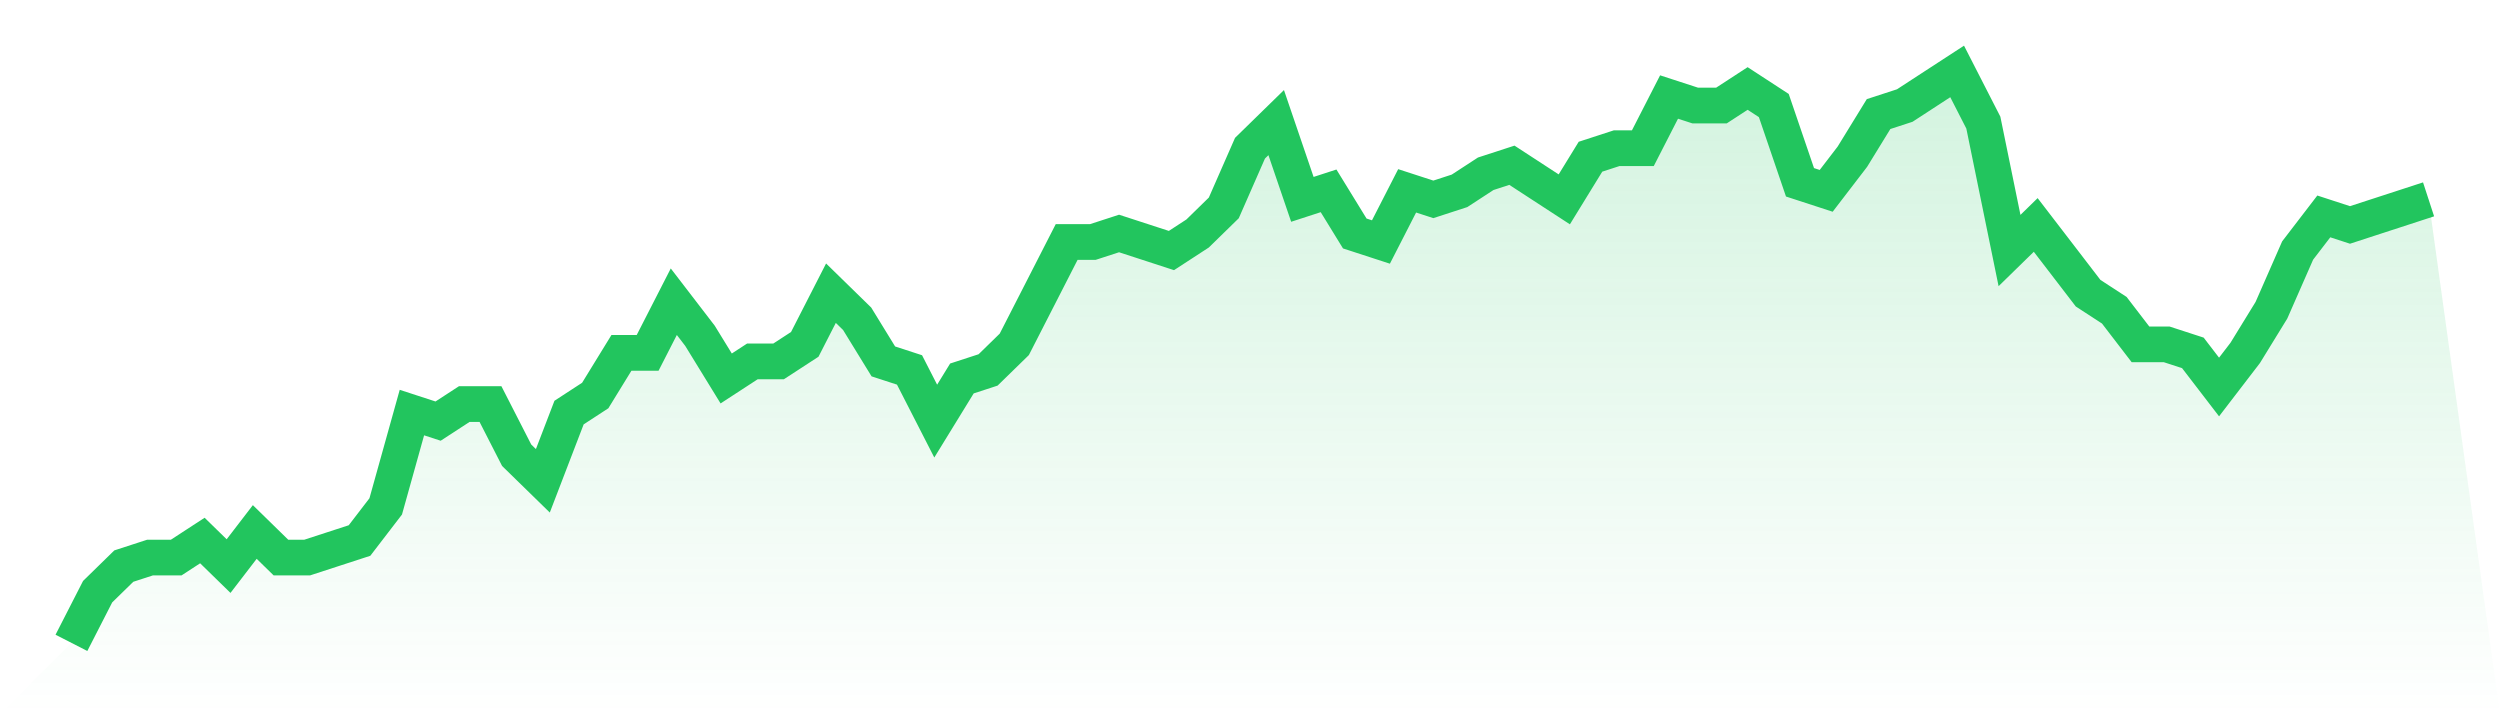
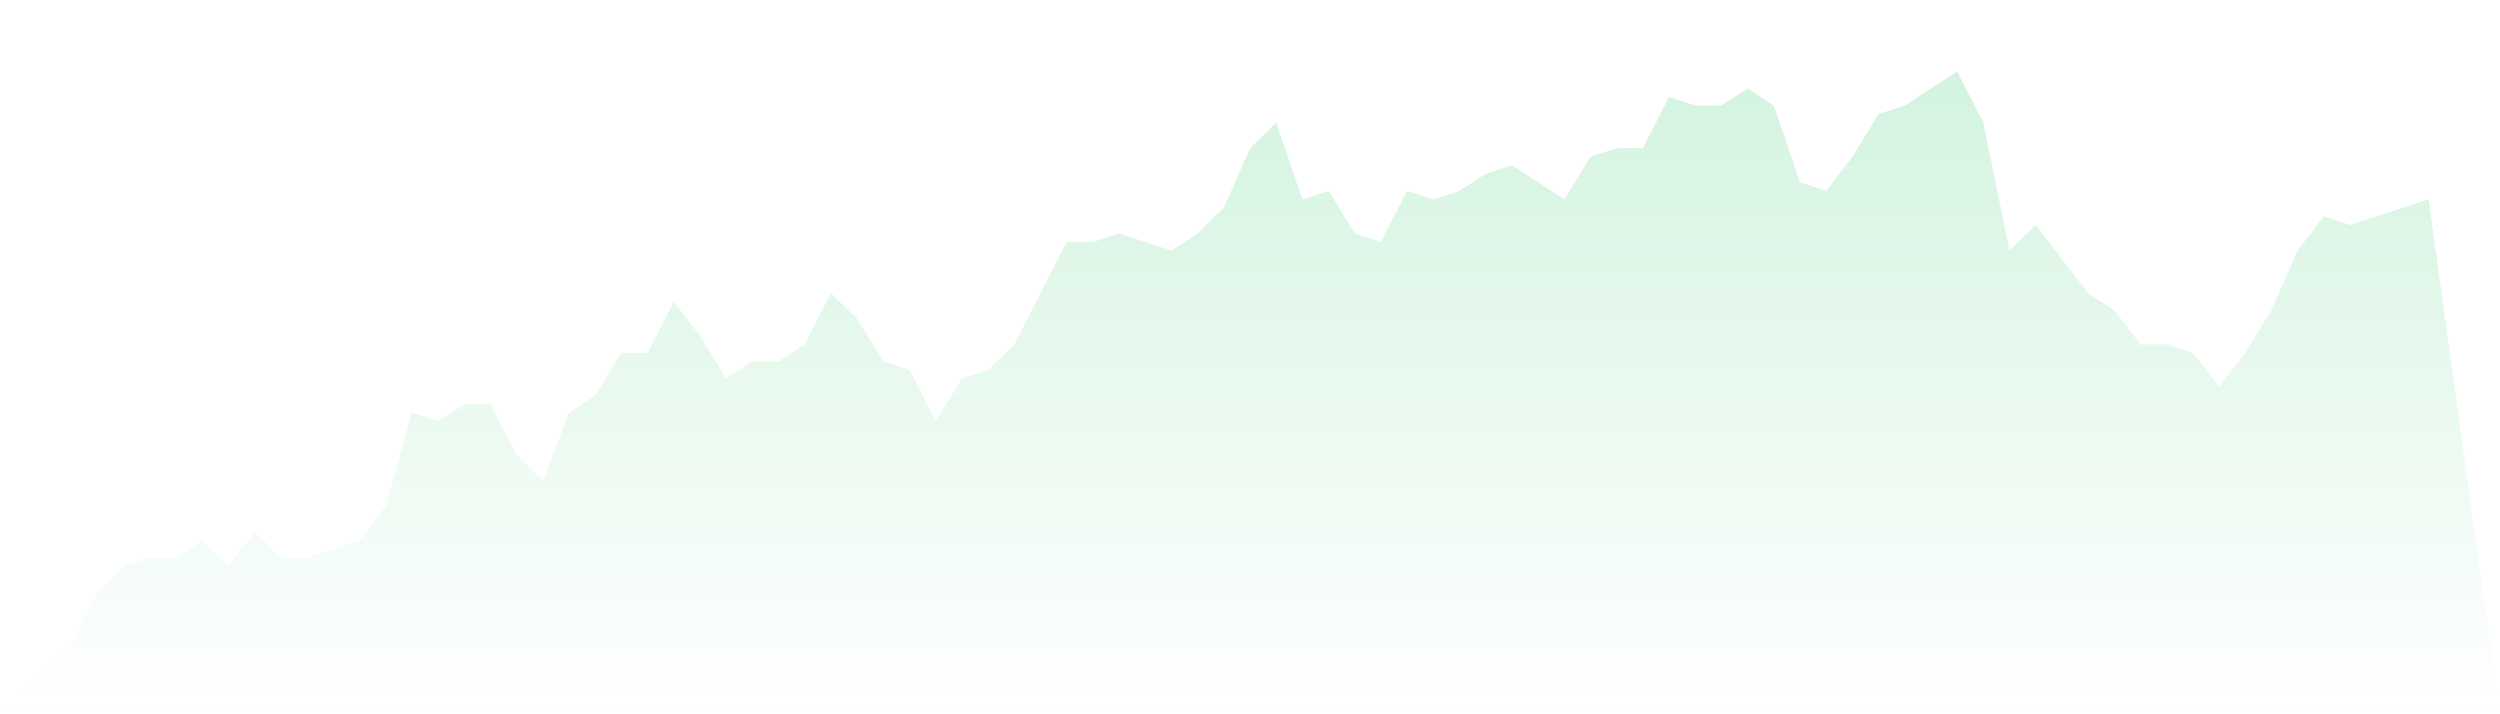
<svg xmlns="http://www.w3.org/2000/svg" viewBox="0 0 140 40">
  <defs>
    <linearGradient id="gradient" x1="0" x2="0" y1="0" y2="1">
      <stop offset="0%" stop-color="#22c55e" stop-opacity="0.2" />
      <stop offset="100%" stop-color="#22c55e" stop-opacity="0" />
    </linearGradient>
  </defs>
  <path d="M4,36 L4,36 L5.467,33.134 L6.933,31.701 L8.4,31.224 L9.867,31.224 L11.333,30.269 L12.8,31.701 L14.267,29.791 L15.733,31.224 L17.2,31.224 L18.667,30.746 L20.133,30.269 L21.6,28.358 L23.067,23.104 L24.533,23.582 L26,22.627 L27.467,22.627 L28.933,25.493 L30.4,26.925 L31.867,23.104 L33.333,22.149 L34.8,19.761 L36.267,19.761 L37.733,16.896 L39.2,18.806 L40.667,21.194 L42.133,20.239 L43.6,20.239 L45.067,19.284 L46.533,16.418 L48,17.851 L49.467,20.239 L50.933,20.716 L52.4,23.582 L53.867,21.194 L55.333,20.716 L56.8,19.284 L58.267,16.418 L59.733,13.552 L61.2,13.552 L62.667,13.075 L64.133,13.552 L65.6,14.03 L67.067,13.075 L68.533,11.642 L70,8.299 L71.467,6.866 L72.933,11.164 L74.4,10.687 L75.867,13.075 L77.333,13.552 L78.8,10.687 L80.267,11.164 L81.733,10.687 L83.2,9.731 L84.667,9.254 L86.133,10.209 L87.6,11.164 L89.067,8.776 L90.533,8.299 L92,8.299 L93.467,5.433 L94.933,5.91 L96.4,5.91 L97.867,4.955 L99.333,5.91 L100.8,10.209 L102.267,10.687 L103.733,8.776 L105.2,6.388 L106.667,5.91 L108.133,4.955 L109.6,4 L111.067,6.866 L112.533,14.03 L114,12.597 L115.467,14.507 L116.933,16.418 L118.4,17.373 L119.867,19.284 L121.333,19.284 L122.8,19.761 L124.267,21.672 L125.733,19.761 L127.2,17.373 L128.667,14.03 L130.133,12.119 L131.6,12.597 L133.067,12.119 L134.533,11.642 L136,11.164 L140,40 L0,40 z" fill="url(#gradient)" />
-   <path d="M4,36 L4,36 L5.467,33.134 L6.933,31.701 L8.4,31.224 L9.867,31.224 L11.333,30.269 L12.8,31.701 L14.267,29.791 L15.733,31.224 L17.2,31.224 L18.667,30.746 L20.133,30.269 L21.6,28.358 L23.067,23.104 L24.533,23.582 L26,22.627 L27.467,22.627 L28.933,25.493 L30.4,26.925 L31.867,23.104 L33.333,22.149 L34.8,19.761 L36.267,19.761 L37.733,16.896 L39.2,18.806 L40.667,21.194 L42.133,20.239 L43.6,20.239 L45.067,19.284 L46.533,16.418 L48,17.851 L49.467,20.239 L50.933,20.716 L52.4,23.582 L53.867,21.194 L55.333,20.716 L56.8,19.284 L58.267,16.418 L59.733,13.552 L61.2,13.552 L62.667,13.075 L64.133,13.552 L65.6,14.03 L67.067,13.075 L68.533,11.642 L70,8.299 L71.467,6.866 L72.933,11.164 L74.4,10.687 L75.867,13.075 L77.333,13.552 L78.8,10.687 L80.267,11.164 L81.733,10.687 L83.2,9.731 L84.667,9.254 L86.133,10.209 L87.6,11.164 L89.067,8.776 L90.533,8.299 L92,8.299 L93.467,5.433 L94.933,5.91 L96.4,5.91 L97.867,4.955 L99.333,5.91 L100.8,10.209 L102.267,10.687 L103.733,8.776 L105.2,6.388 L106.667,5.91 L108.133,4.955 L109.6,4 L111.067,6.866 L112.533,14.03 L114,12.597 L115.467,14.507 L116.933,16.418 L118.4,17.373 L119.867,19.284 L121.333,19.284 L122.8,19.761 L124.267,21.672 L125.733,19.761 L127.2,17.373 L128.667,14.03 L130.133,12.119 L131.6,12.597 L133.067,12.119 L134.533,11.642 L136,11.164" fill="none" stroke="#22c55e" stroke-width="2" />
</svg>